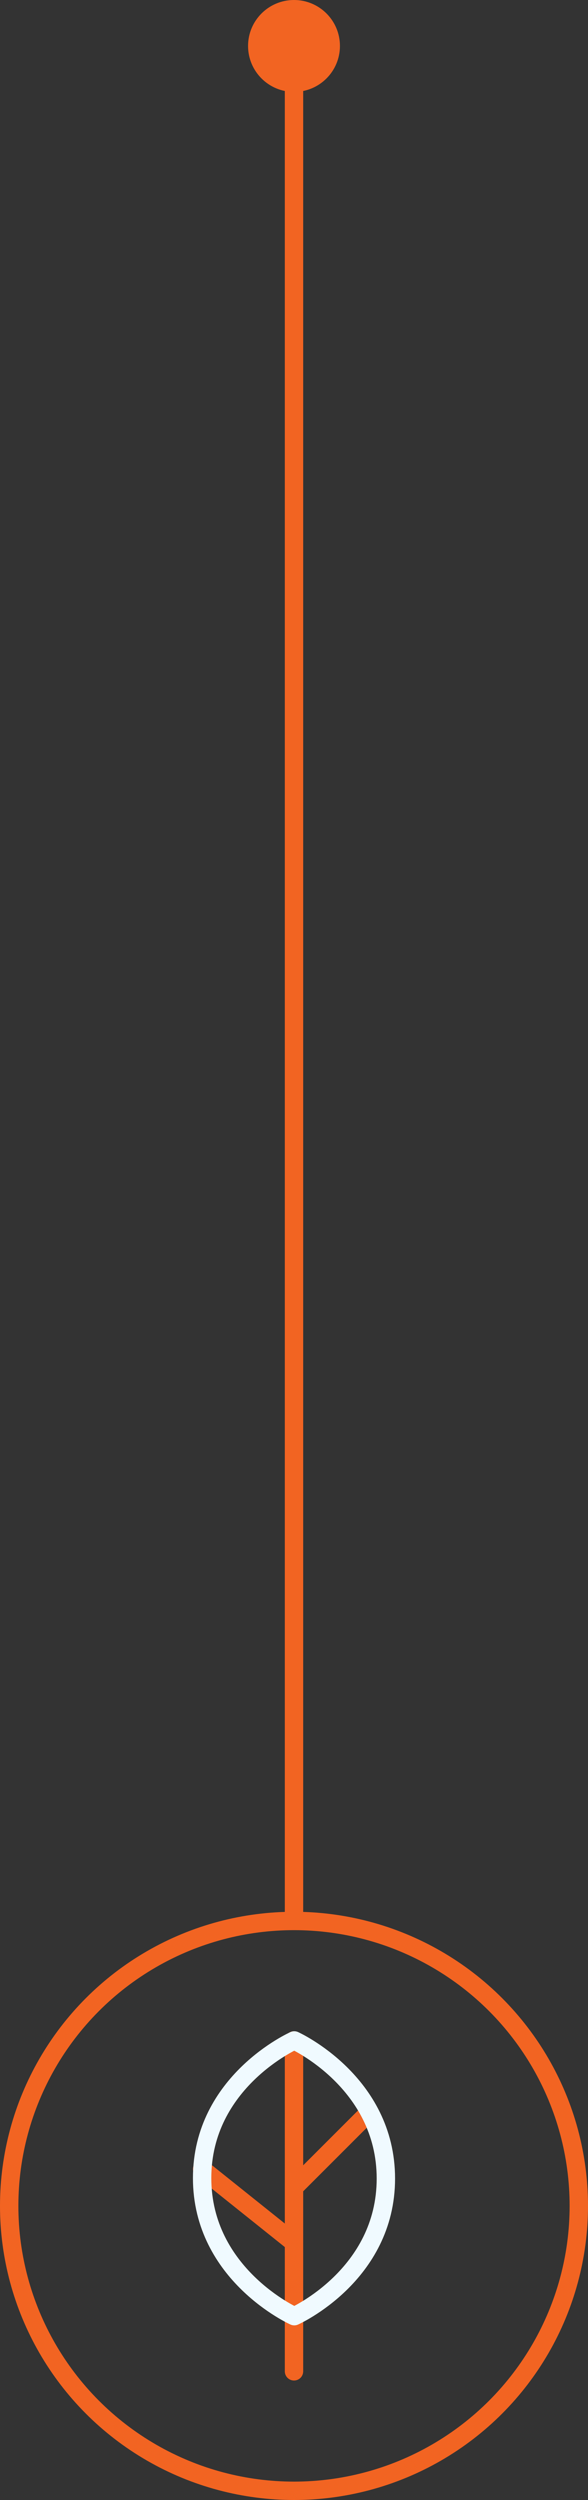
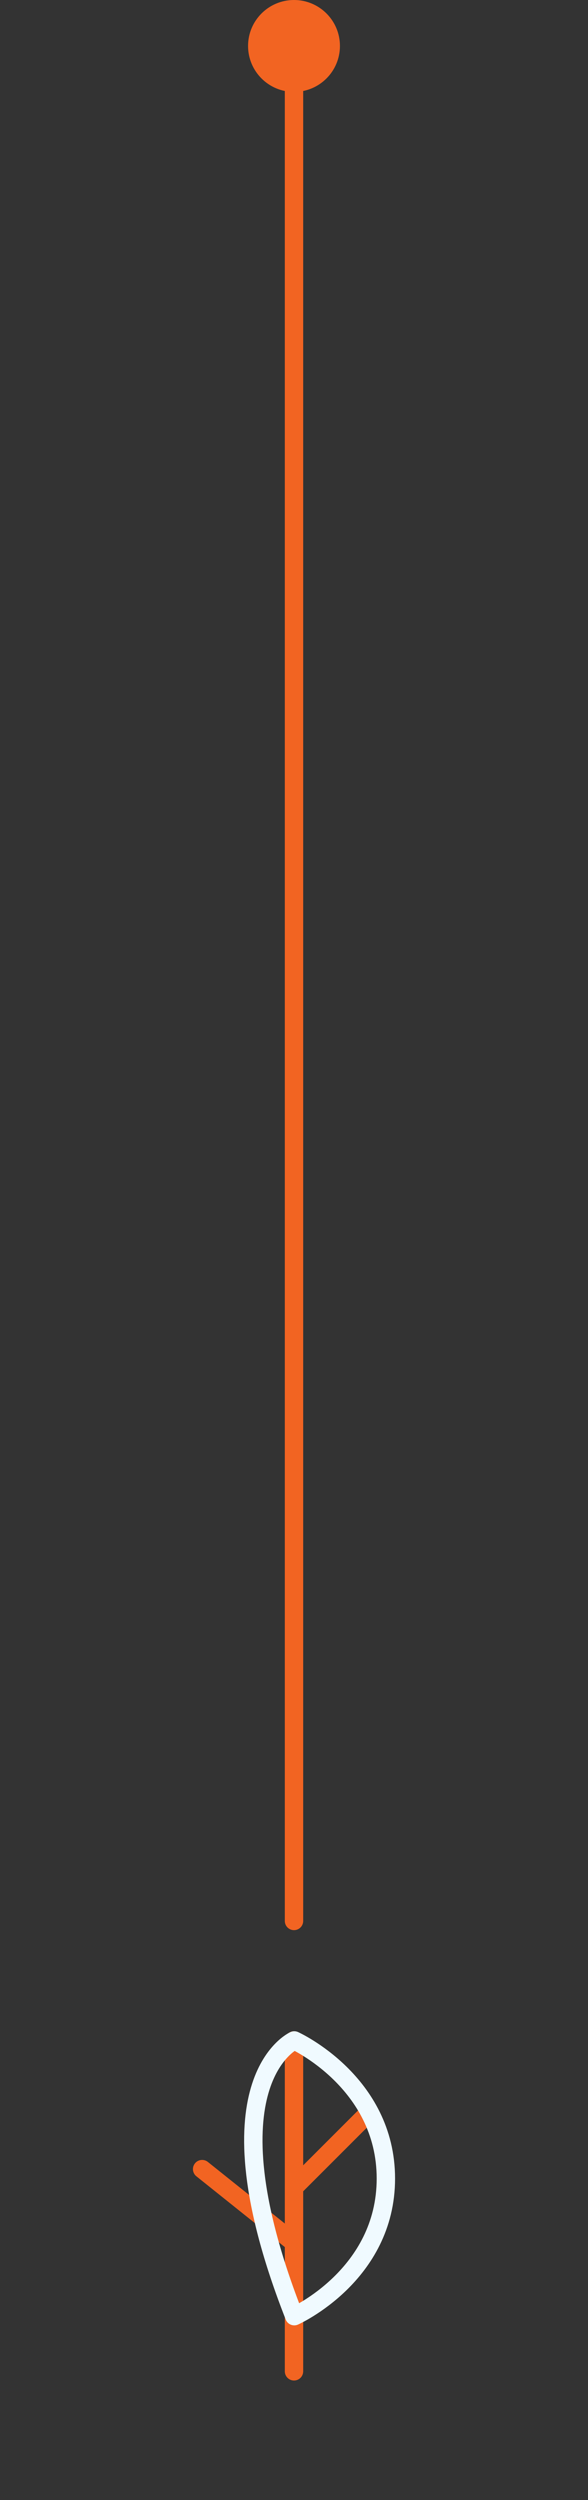
<svg xmlns="http://www.w3.org/2000/svg" width="64" height="272" viewBox="0 0 64 272" fill="none">
  <rect x="0" y="0" width="64" height="272" fill="#333333" stroke="none" />
-   <circle cx="32" cy="240" r="31" stroke="#F26422" stroke-width="2" />
  <path d="M32 244L22 236" stroke="#F26422" stroke-width="2" stroke-miterlimit="3.864" stroke-linecap="round" />
  <path d="M32 238L40 230" stroke="#F26422" stroke-width="2" stroke-miterlimit="3.864" stroke-linecap="round" />
  <path d="M32 258V222" stroke="#F26422" stroke-width="2" stroke-miterlimit="3.864" stroke-linecap="round" />
-   <path d="M32.03 252C32.03 252 22 247.497 22 236.973C22 226.448 32.03 222 32.03 222C32.03 222 42 226.503 42 237.027C42 247.552 32.03 252 32.03 252Z" stroke="#F0FAFF" stroke-width="2" stroke-miterlimit="3.864" stroke-linecap="round" stroke-linejoin="round" />
+   <path d="M32.03 252C22 226.448 32.03 222 32.03 222C32.03 222 42 226.503 42 237.027C42 247.552 32.03 252 32.03 252Z" stroke="#F0FAFF" stroke-width="2" stroke-miterlimit="3.864" stroke-linecap="round" stroke-linejoin="round" />
  <path d="M32 5L32 209" stroke="#F26422" stroke-width="2" stroke-linecap="round" stroke-linejoin="round" />
  <circle cx="5" cy="5" r="5" transform="matrix(1 8.74228e-08 8.74228e-08 -1 27 10)" fill="#F26422" />
</svg>